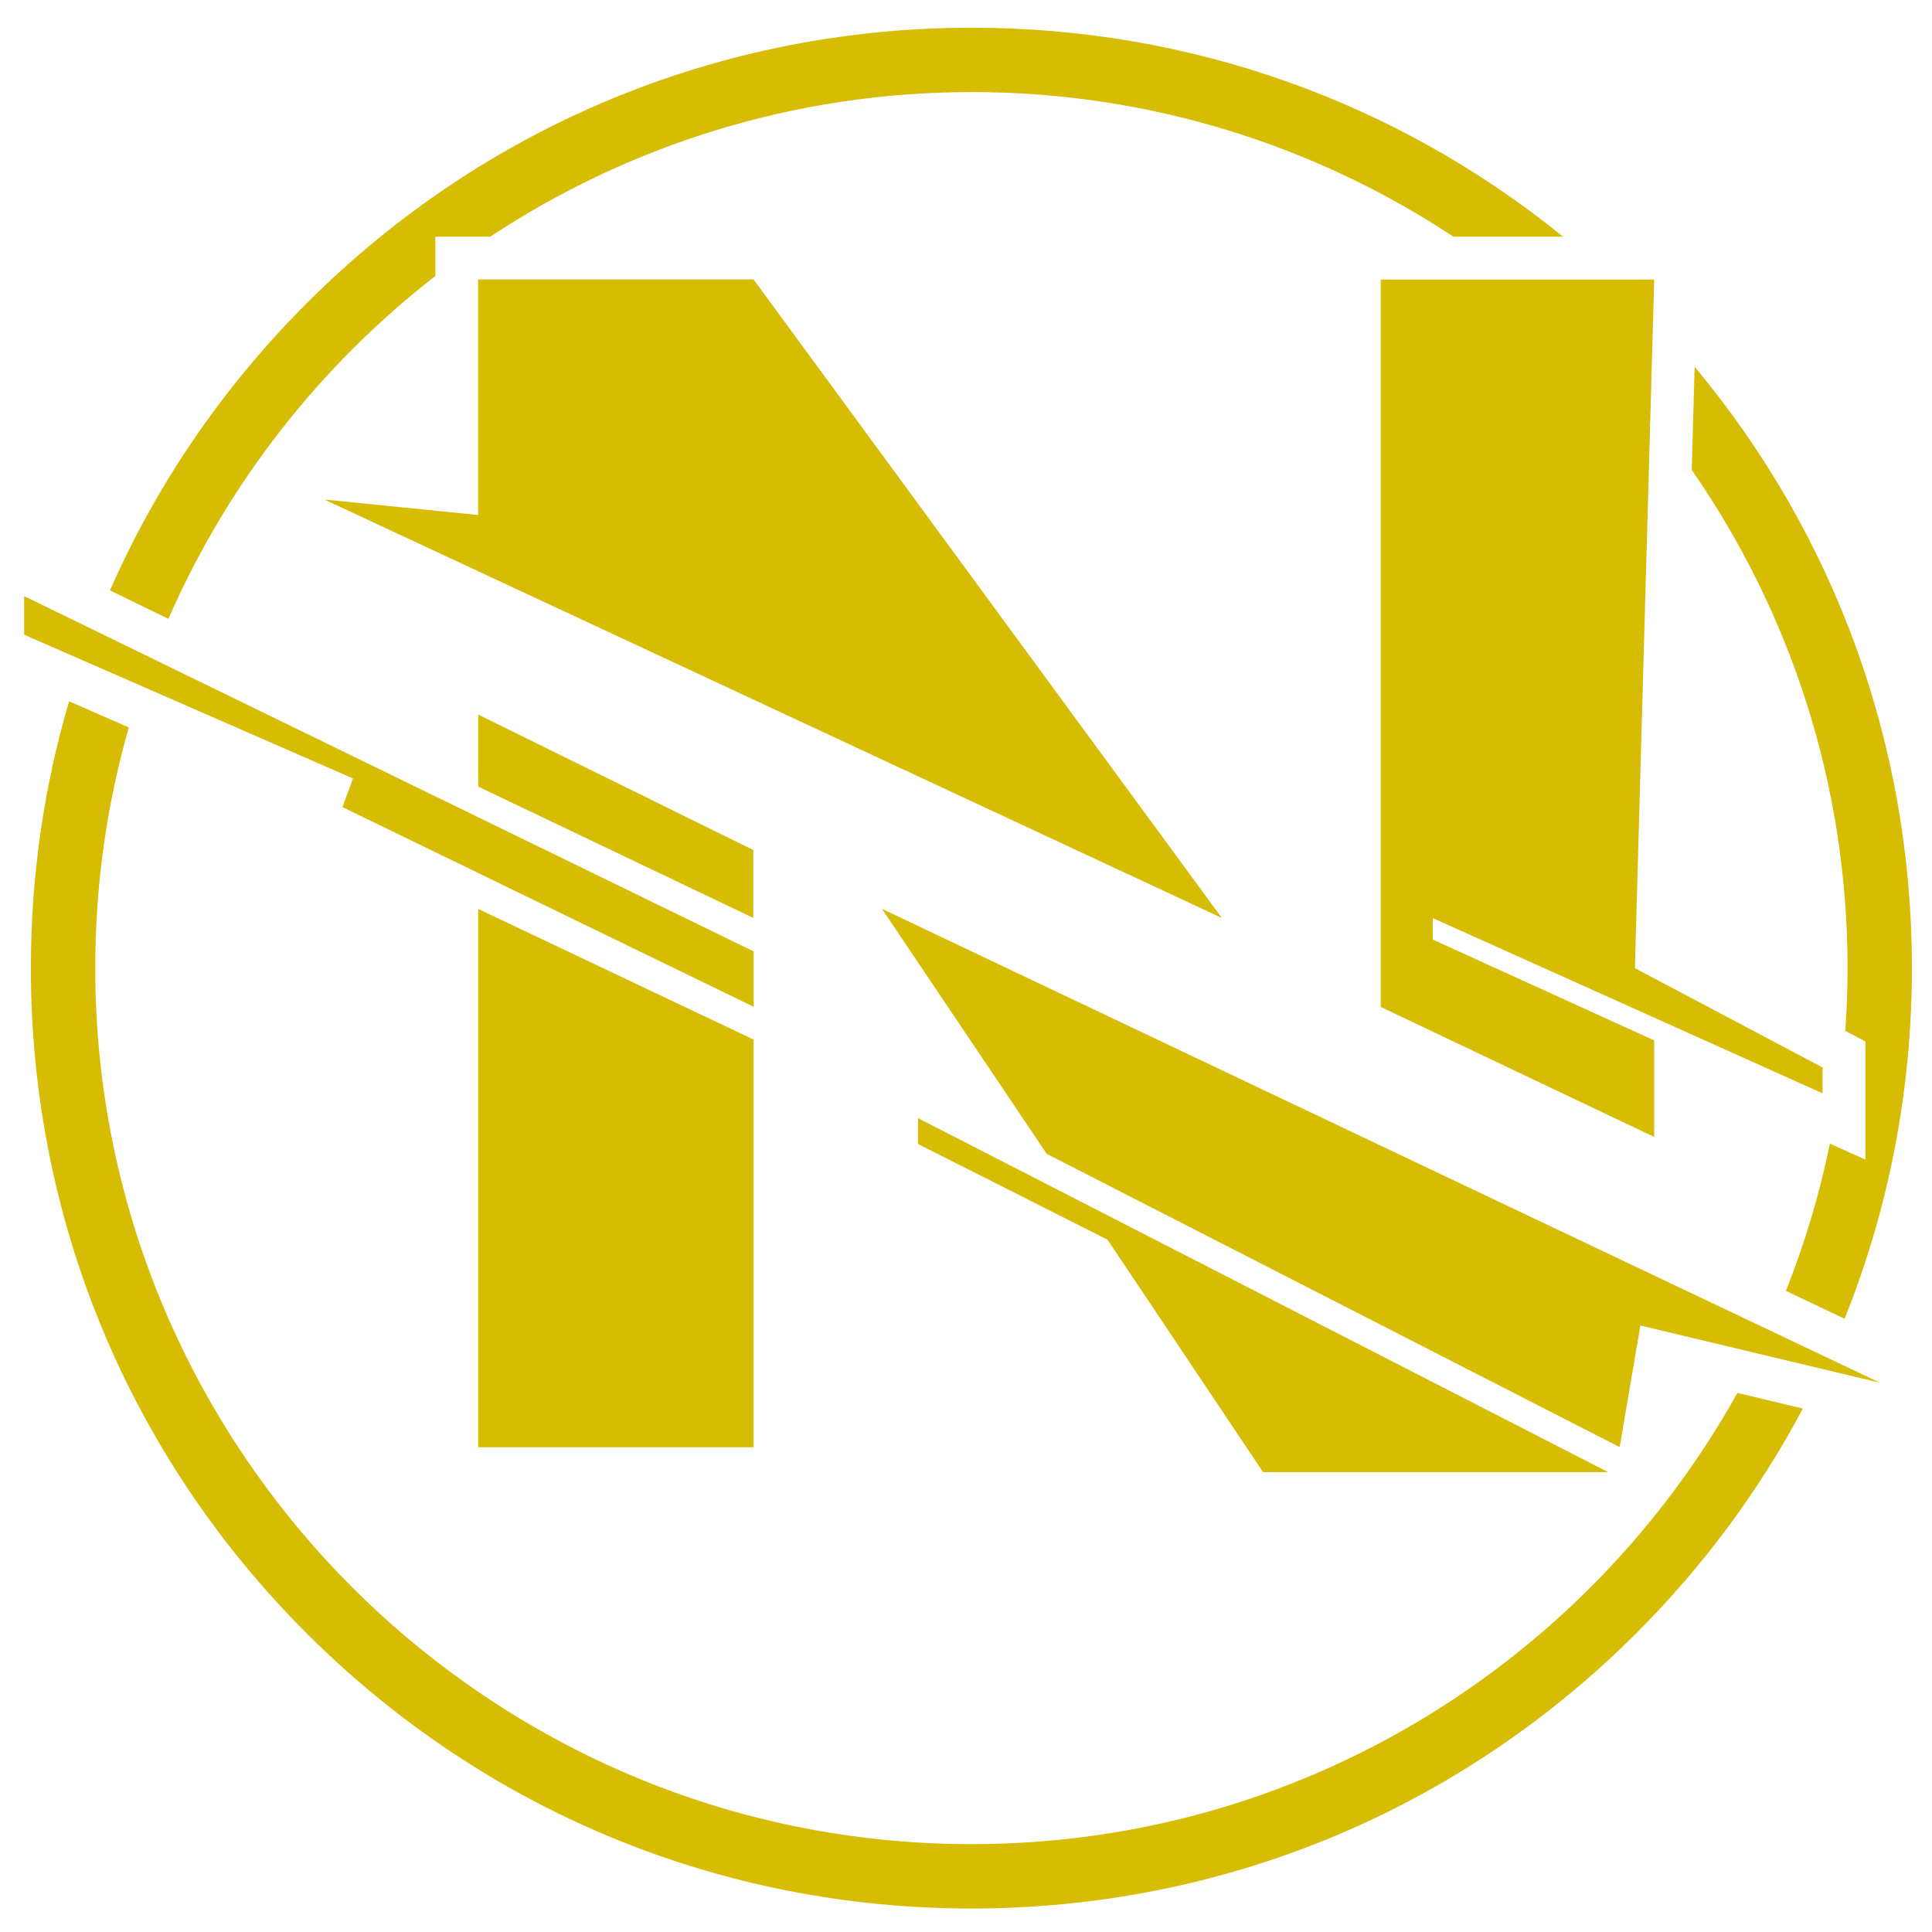
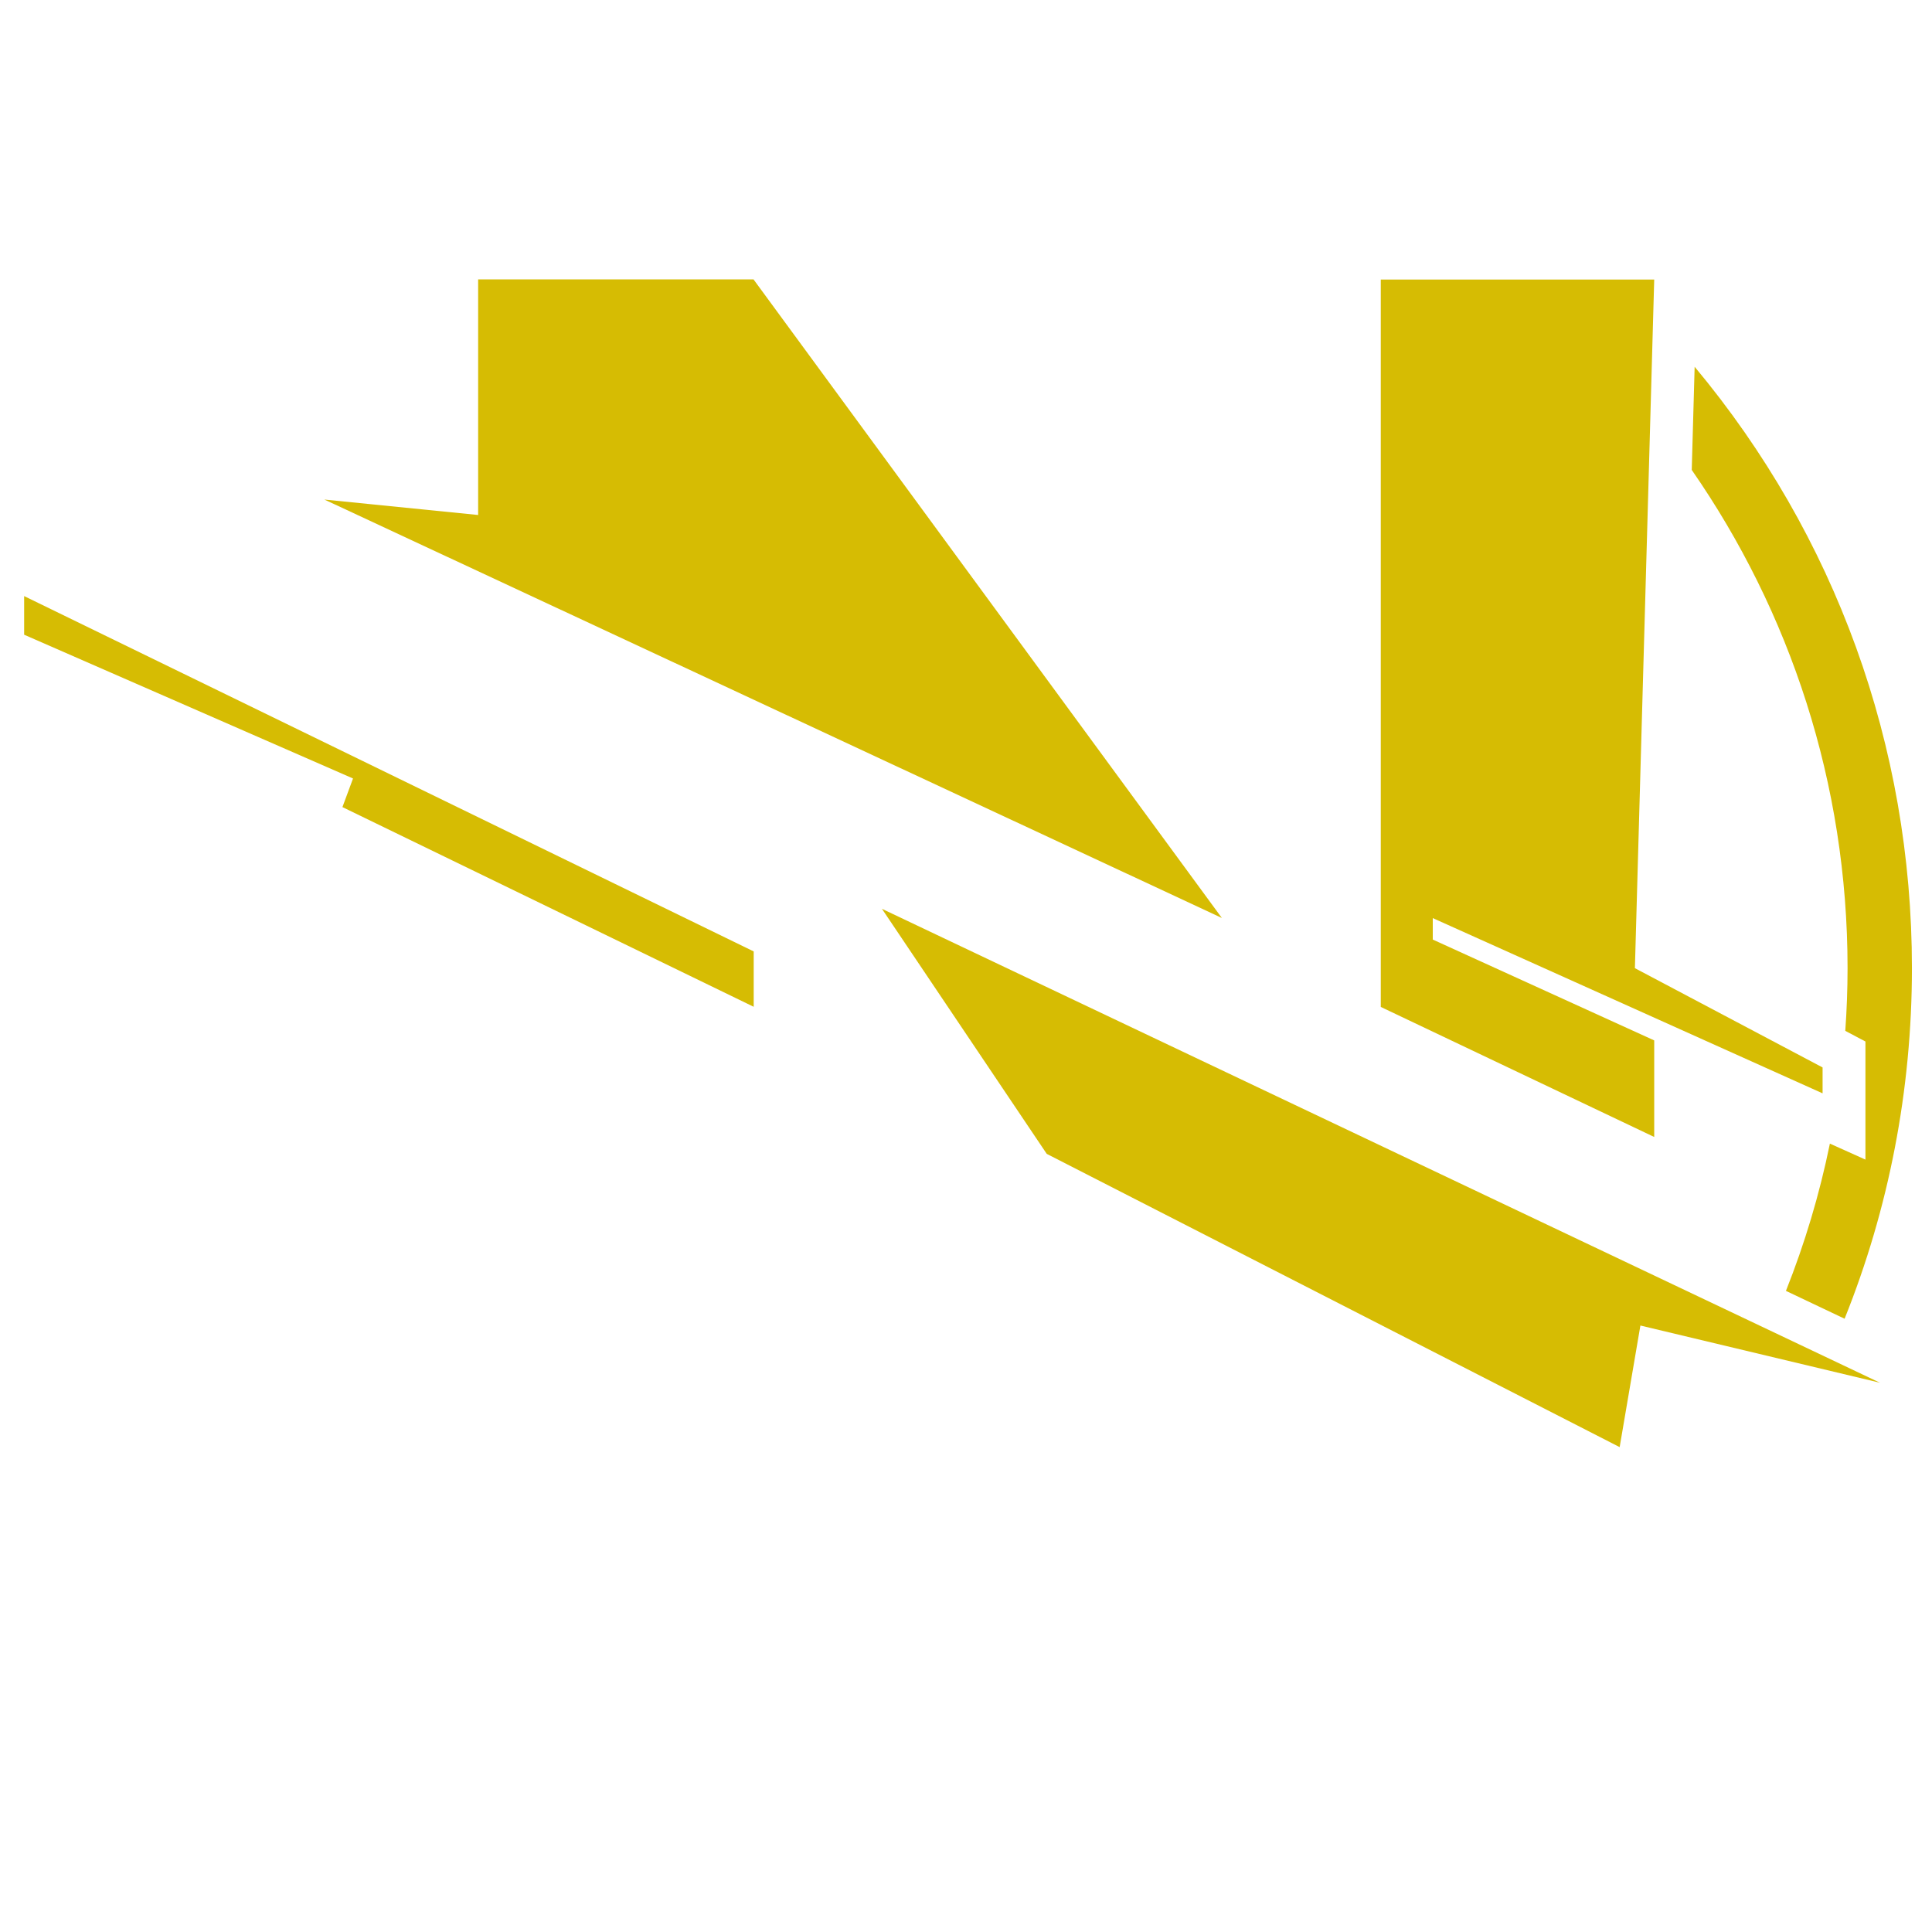
<svg xmlns="http://www.w3.org/2000/svg" width="100%" height="100%" viewBox="0 0 64 64" version="1.1" xml:space="preserve" style="fill-rule:evenodd;clip-rule:evenodd;stroke-linejoin:round;stroke-miterlimit:2;">
  <g transform="matrix(0.198,0,0,0.198,-27.214,-27.333)">
    <g transform="matrix(0.488,0,0,0.488,217.452,290.118)">
-       <path d="M0,184.548L94.408,184.548L94.408,44.776L0,0L0,184.548Z" style="fill:rgb(214,188,3);fill-rule:nonzero;" />
-     </g>
+       </g>
    <g transform="matrix(0.488,0,0,0.488,141.485,300.024)">
      <path d="M0,-114.318L112.749,-65.03L109.12,-55.222L250.118,13.242L250.118,-5.737L0,-127.56L0,-114.318Z" style="fill:rgb(214,188,3);fill-rule:nonzero;" />
    </g>
    <g transform="matrix(0.44,0.21,0.21,-0.44,221.827,260.23)">
-       <path d="M0.227,-21.307L104.82,-21.307L94.793,-0.28L-10.412,1.004L0.227,-21.307Z" style="fill:rgb(214,188,3);fill-rule:nonzero;" />
-     </g>
+       </g>
    <g transform="matrix(0.488,0,0,0.488,263.511,291.626)">
      <path d="M0,-218.927L-94.408,-218.927L-94.408,-138.154L-147.128,-143.45L160.565,0L0,-218.927Z" style="fill:rgb(214,188,3);fill-rule:nonzero;" />
    </g>
    <g transform="matrix(0.488,0,0,0.488,284.998,380.155)">
      <path d="M0,-184.548L56.498,-100.538L252.914,0L260.025,-41.686L342.172,-22.069L0,-184.548Z" style="fill:rgb(214,188,3);fill-rule:nonzero;" />
    </g>
    <g transform="matrix(0.488,0,0,0.488,291.027,380.012)">
-       <path d="M0,-103.628L64.982,-70.818L118.316,8.876L236.631,8.876L0,-112.504L0,-103.628Z" style="fill:rgb(214,188,3);fill-rule:nonzero;" />
-     </g>
+       </g>
    <g transform="matrix(0.488,0,0,0.488,165.618,142.681)">
-       <path d="M0,202.672C20.282,156.214 51.976,115.841 91.532,85.12L91.532,71.651L110.326,71.651C157.737,40.333 214.492,22.068 275.442,22.068C336.391,22.068 393.147,40.333 440.558,71.651L478.142,71.651C420.932,25.236 350.13,0 275.442,0C189.311,0 108.335,33.541 47.431,94.445C18.583,123.293 -4.114,156.649 -20.027,192.918L0,202.672Z" style="fill:rgb(214,188,3);fill-rule:nonzero;" />
-     </g>
+       </g>
    <g transform="matrix(0.488,0,0,0.488,457.319,258.072)">
      <path d="M0,85.939C0,9.739 -26.27,-62.414 -74.496,-120.215L-75.487,-84.845C-41.828,-36.32 -22.069,22.541 -22.069,85.939C-22.069,93.175 -22.342,100.349 -22.848,107.459L-15.938,111.113L-15.938,151.597L-28.128,146.117C-31.685,163.539 -36.758,180.414 -43.196,196.604L-23.084,206.154C-7.945,168.439 0,127.803 0,85.939" style="fill:rgb(214,188,3);fill-rule:nonzero;" />
    </g>
    <g transform="matrix(0.488,0,0,0.488,428.12,341.639)">
-       <path d="M0,60.347C-51.348,152.533 -149.808,215.041 -262.607,215.041C-428.241,215.041 -562.995,80.288 -562.995,-85.346C-562.995,-113.932 -558.977,-141.596 -551.484,-167.808L-571.969,-176.763C-580.585,-147.455 -585.063,-116.747 -585.063,-85.346C-585.063,0.785 -551.522,81.761 -490.619,142.664C-429.714,203.569 -348.739,237.11 -262.607,237.11C-176.476,237.11 -95.5,203.569 -34.597,142.664C-11.55,119.618 7.57,93.693 22.445,65.707L0,60.347Z" style="fill:rgb(214,188,3);fill-rule:nonzero;" />
-     </g>
+       </g>
    <g transform="matrix(0.488,0,0,0.488,414.202,200.967)">
      <path d="M0,227.754L-75.918,193.179L-75.918,185.822L57.724,245.9L57.724,237.023L-6.621,202.987L0,-33.104L-93.745,-33.104L-93.745,216.278L0,260.858L0,227.754Z" style="fill:rgb(214,188,3);fill-rule:nonzero;" />
    </g>
  </g>
</svg>